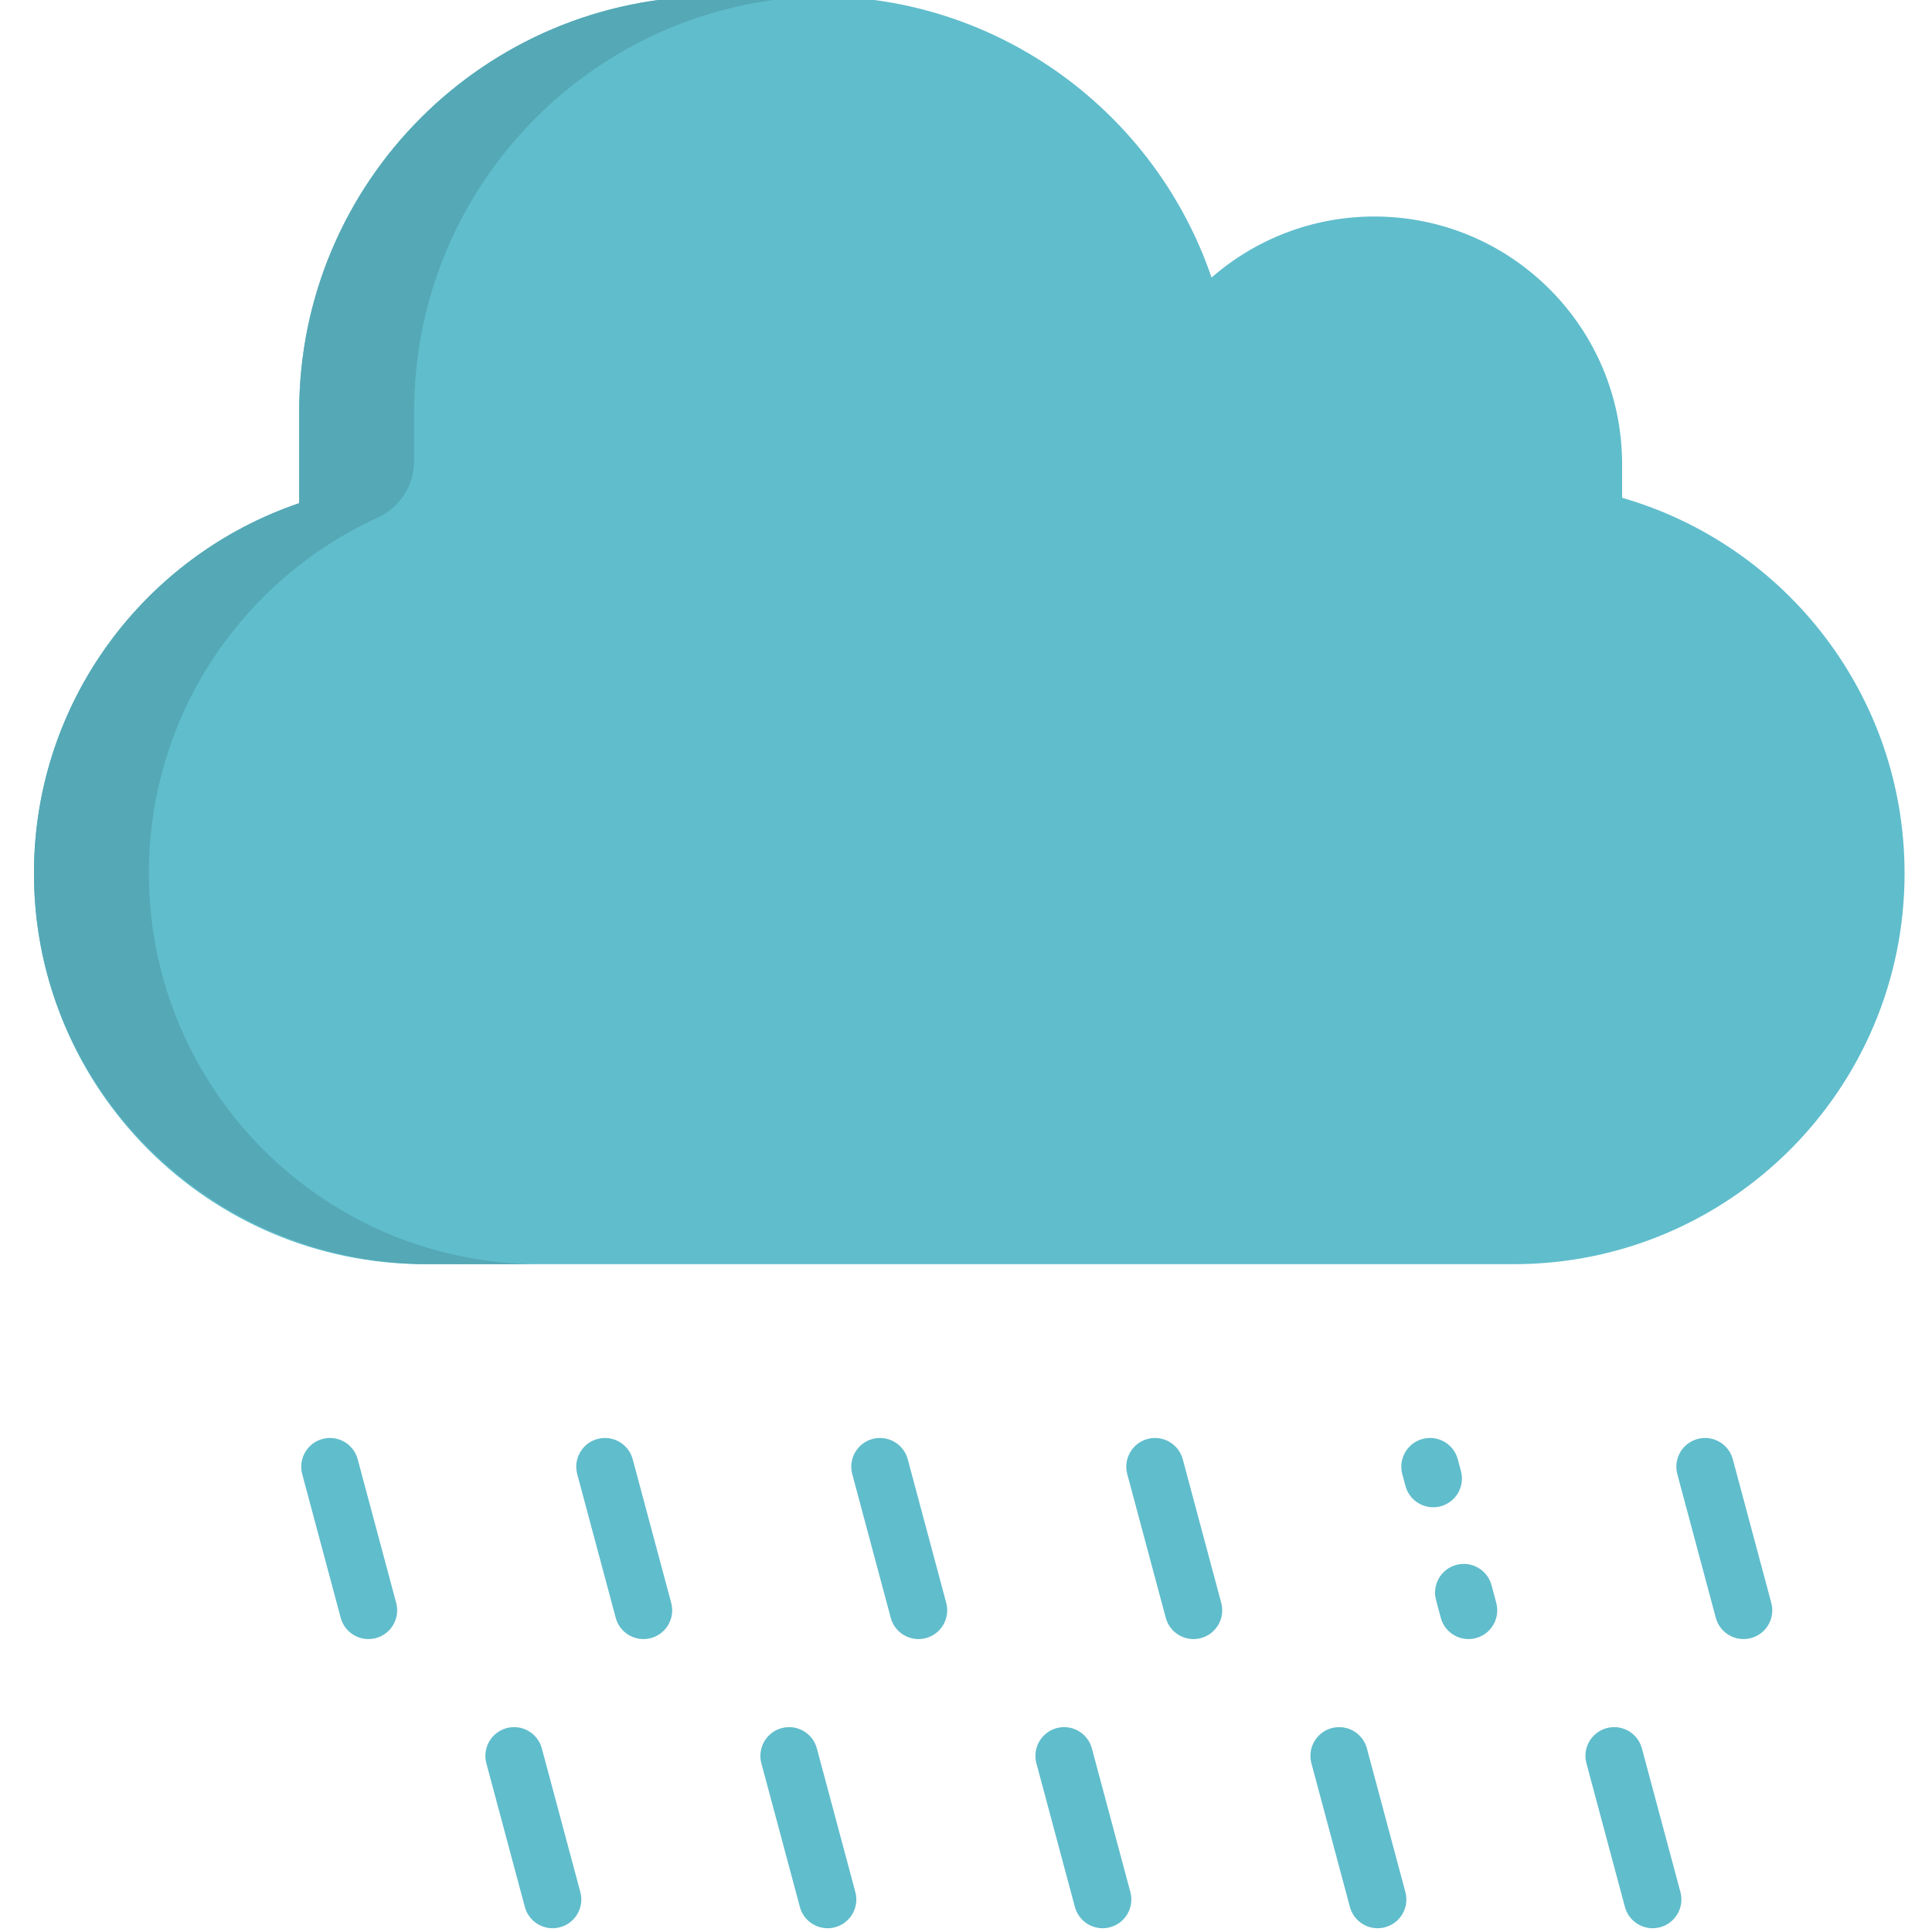
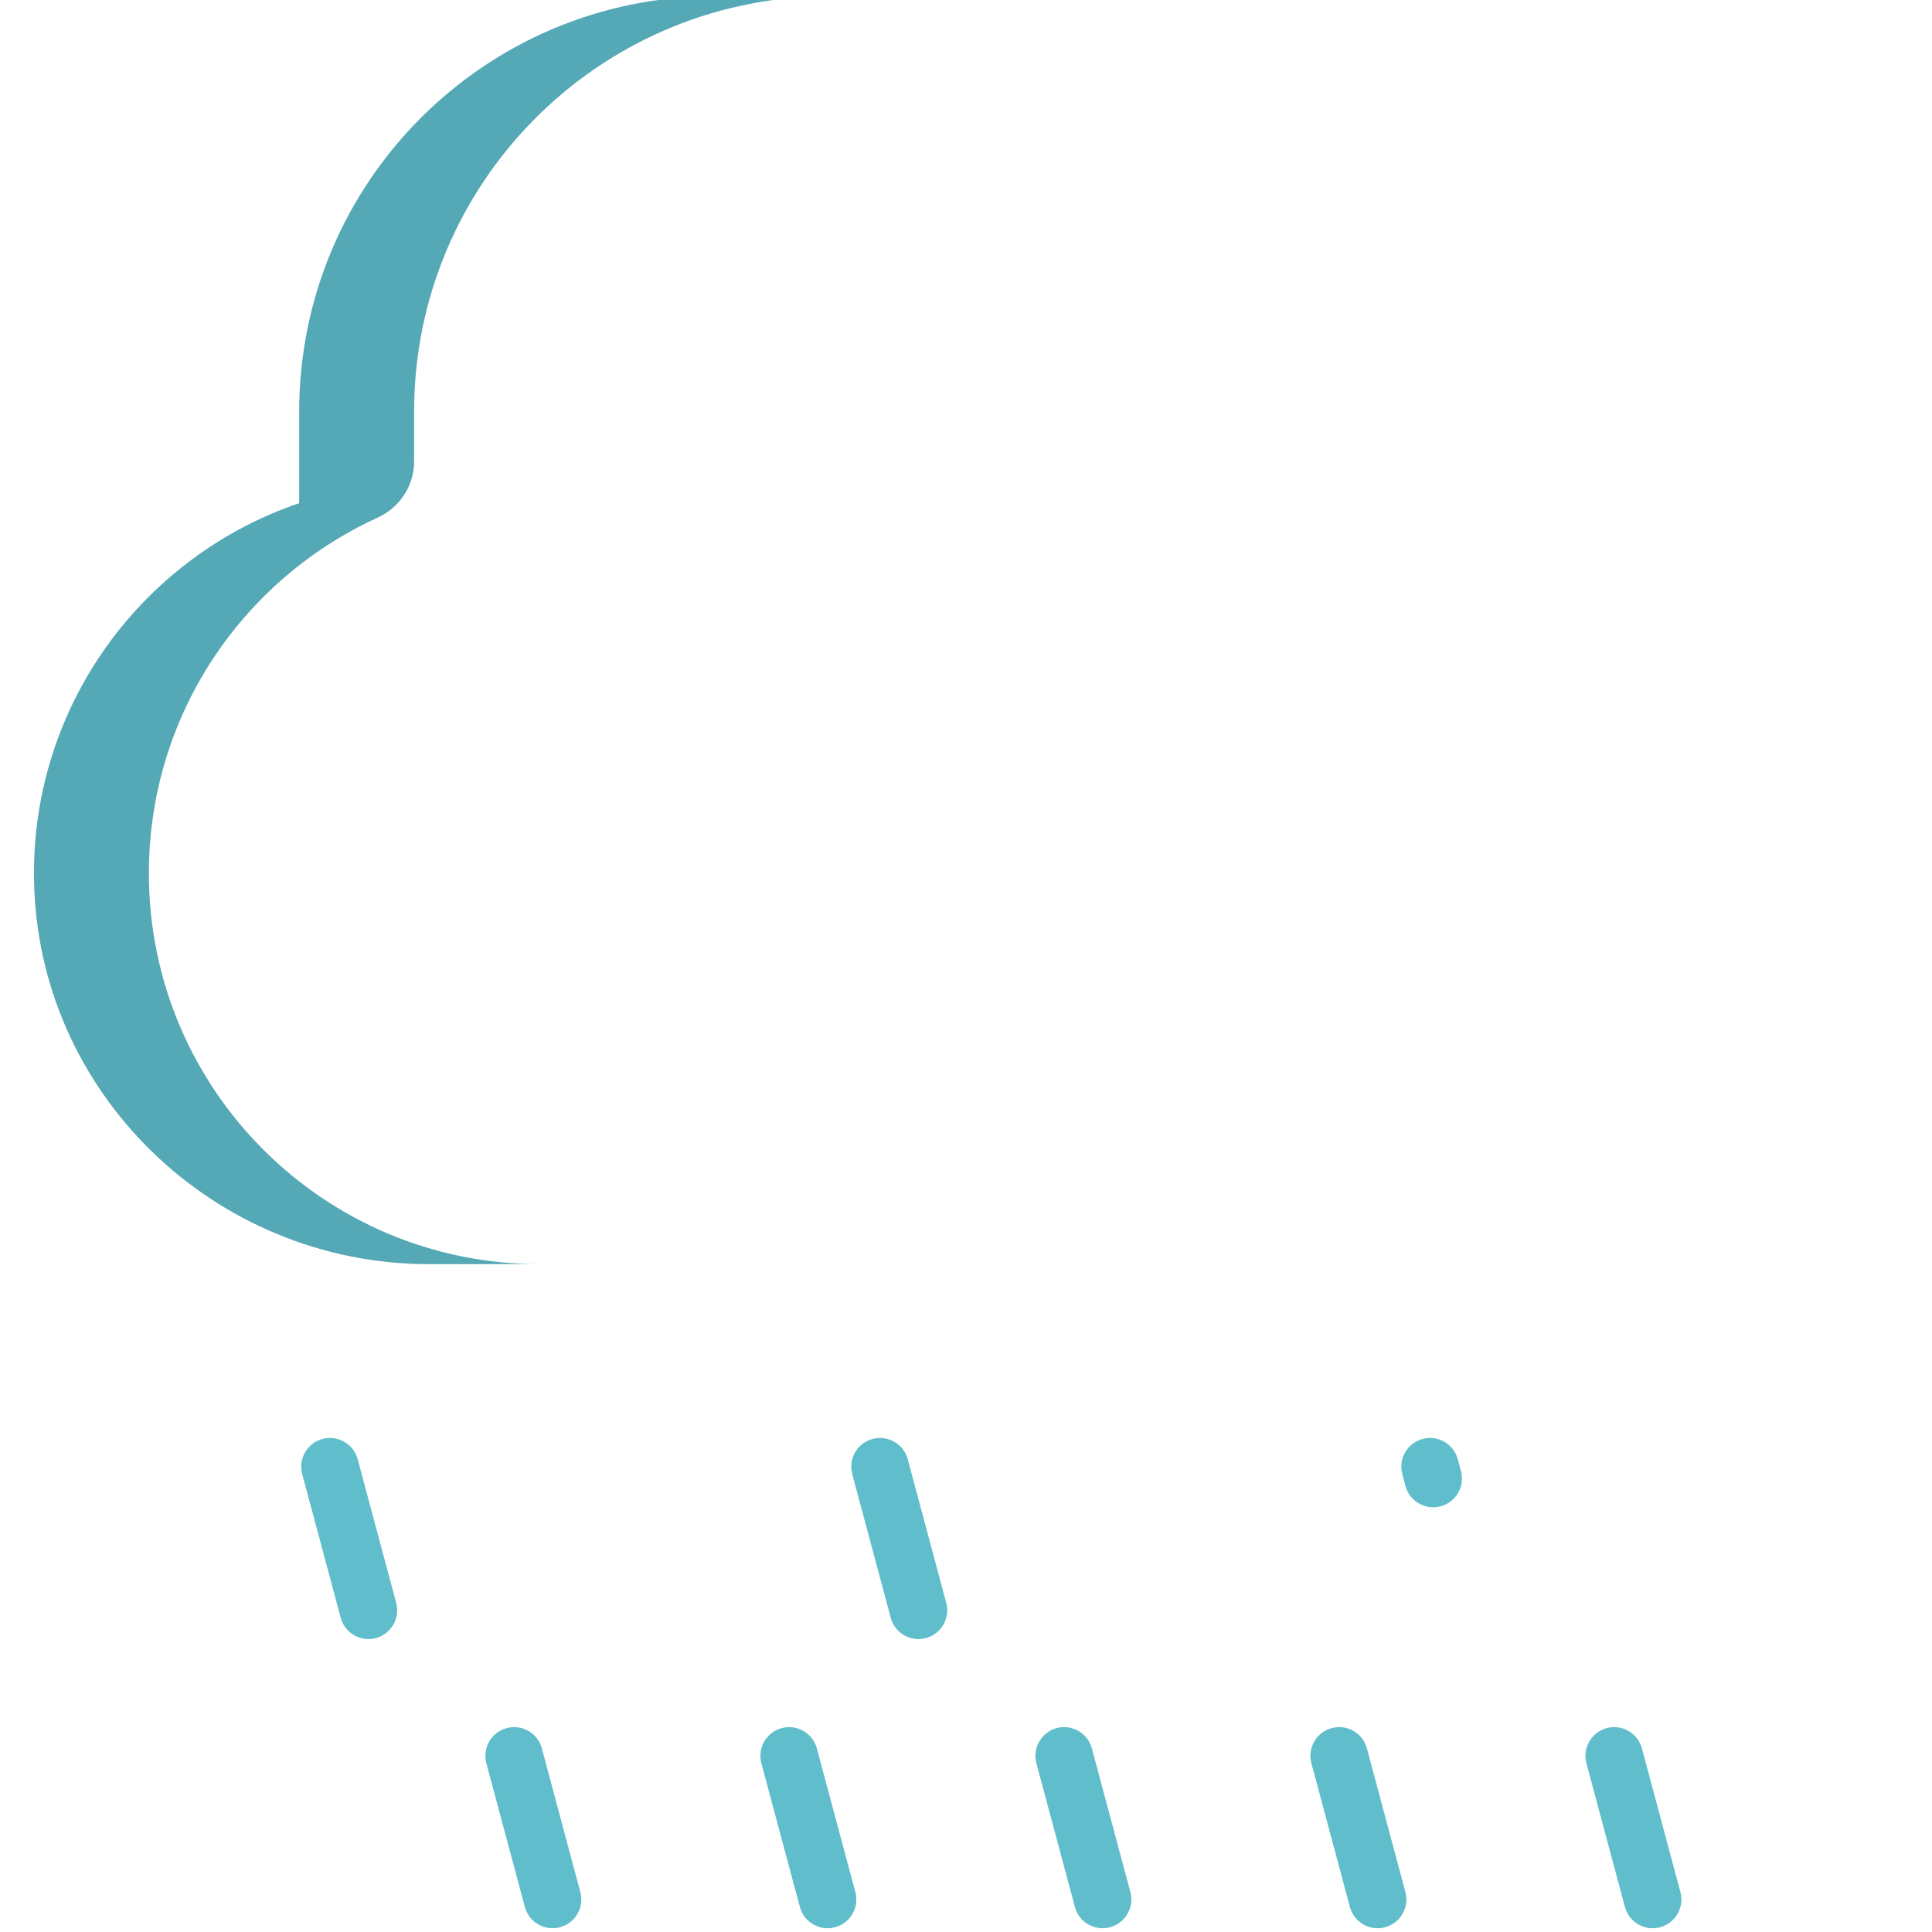
<svg xmlns="http://www.w3.org/2000/svg" width="147" height="147" viewBox="0 0 147 147" fill="none">
  <g clip-path="url(#clip0)">
-     <path d="M123.422 37.875V35.328C123.422 24.916 114.981 16.474 104.569 16.474C99.827 16.474 95.497 18.229 92.184 21.119C87.942 8.669 76.148 -0.287 62.263 -0.287H54.368C36.914 -0.287 22.765 13.862 22.765 31.316V38.286C11.032 42.268 2.584 53.368 2.584 66.447C2.584 82.873 15.899 96.187 32.325 96.187H115.173C131.598 96.187 144.913 82.873 144.913 66.447C144.913 52.885 135.832 41.451 123.422 37.875Z" fill="#60BDCC" />
    <path d="M11.327 66.447C11.327 54.426 18.462 44.077 28.726 39.39C30.41 38.621 31.508 36.962 31.508 35.11V31.316C31.508 14.037 45.376 -0.002 62.589 -0.28C62.481 -0.282 62.372 -0.287 62.263 -0.287H54.369C36.914 -0.287 22.765 13.862 22.765 31.316V38.286C10.931 42.303 2.44 53.558 2.587 66.784C2.769 83.13 16.3 96.187 32.647 96.187H41.067C24.643 96.187 11.327 82.873 11.327 66.447Z" fill="#55A8B5" />
    <path d="M28.032 124.712C27.068 124.712 26.184 124.068 25.923 123.092L22.995 112.162C22.682 110.997 23.374 109.798 24.54 109.485C25.706 109.175 26.904 109.865 27.216 111.031L30.145 121.96C30.457 123.126 29.765 124.324 28.6 124.637C28.41 124.687 28.22 124.712 28.032 124.712Z" fill="#60BDCC" />
-     <path d="M48.958 124.712C47.992 124.712 47.109 124.068 46.848 123.092L43.92 112.162C43.607 110.997 44.299 109.798 45.465 109.485C46.631 109.175 47.83 109.865 48.141 111.031L51.071 121.96C51.383 123.126 50.691 124.324 49.525 124.637C49.336 124.687 49.145 124.712 48.958 124.712Z" fill="#60BDCC" />
    <path d="M69.884 124.712C68.919 124.712 68.035 124.068 67.774 123.092L64.846 112.162C64.533 110.997 65.225 109.798 66.391 109.485C67.556 109.175 68.755 109.865 69.068 111.031L71.996 121.96C72.308 123.126 71.618 124.324 70.451 124.637C70.261 124.687 70.071 124.712 69.884 124.712Z" fill="#60BDCC" />
-     <path d="M90.808 124.712C89.844 124.712 88.96 124.068 88.699 123.092L85.77 112.162C85.458 110.997 86.15 109.798 87.316 109.485C88.481 109.175 89.68 109.865 89.993 111.031L92.921 121.96C93.233 123.126 92.542 124.324 91.376 124.637C91.186 124.687 90.996 124.712 90.808 124.712Z" fill="#60BDCC" />
-     <path d="M111.734 124.712C110.769 124.712 109.886 124.068 109.624 123.091L109.263 121.743C108.951 120.577 109.643 119.379 110.809 119.066C111.974 118.756 113.173 119.446 113.486 120.612L113.847 121.96C114.159 123.126 113.467 124.325 112.301 124.637C112.112 124.687 111.921 124.712 111.734 124.712Z" fill="#60BDCC" />
    <path d="M109.048 114.684C108.083 114.684 107.2 114.041 106.939 113.064L106.696 112.162C106.383 110.997 107.075 109.798 108.242 109.485C109.406 109.173 110.606 109.864 110.919 111.031L111.16 111.932C111.473 113.099 110.781 114.296 109.615 114.609C109.426 114.66 109.235 114.684 109.048 114.684Z" fill="#60BDCC" />
-     <path d="M132.66 124.712C131.695 124.712 130.812 124.068 130.55 123.092L127.622 112.162C127.31 110.997 128.001 109.798 129.167 109.485C130.332 109.175 131.531 109.865 131.844 111.031L134.773 121.96C135.085 123.126 134.393 124.324 133.227 124.637C133.038 124.687 132.847 124.712 132.66 124.712Z" fill="#60BDCC" />
    <path d="M42.044 146.713C41.078 146.713 40.196 146.069 39.934 145.092L37.005 134.163C36.693 132.998 37.385 131.799 38.55 131.486C39.716 131.174 40.916 131.866 41.227 133.033L44.156 143.961C44.469 145.127 43.777 146.325 42.61 146.638C42.421 146.688 42.23 146.713 42.044 146.713Z" fill="#60BDCC" />
    <path d="M62.969 146.713C62.004 146.713 61.121 146.069 60.86 145.092L57.93 134.163C57.618 132.998 58.31 131.799 59.477 131.486C60.641 131.174 61.84 131.866 62.153 133.033L65.081 143.961C65.394 145.127 64.702 146.325 63.536 146.638C63.346 146.688 63.157 146.713 62.969 146.713Z" fill="#60BDCC" />
    <path d="M83.894 146.713C82.929 146.713 82.046 146.069 81.785 145.092L78.856 134.163C78.544 132.998 79.236 131.799 80.401 131.486C81.566 131.174 82.765 131.866 83.078 133.033L86.006 143.961C86.319 145.127 85.627 146.325 84.461 146.638C84.271 146.688 84.082 146.713 83.894 146.713Z" fill="#60BDCC" />
    <path d="M104.82 146.713C103.854 146.713 102.972 146.069 102.71 145.092L99.781 134.163C99.469 132.998 100.161 131.799 101.326 131.486C102.493 131.174 103.69 131.866 104.003 133.031L106.932 143.961C107.245 145.127 106.553 146.325 105.386 146.638C105.197 146.688 105.007 146.713 104.82 146.713Z" fill="#60BDCC" />
    <path d="M125.745 146.713C124.779 146.713 123.897 146.069 123.635 145.092L120.707 134.163C120.394 132.998 121.086 131.799 122.253 131.486C123.417 131.174 124.617 131.866 124.928 133.033L127.858 143.961C128.17 145.127 127.478 146.325 126.312 146.638C126.123 146.688 125.932 146.713 125.745 146.713Z" fill="#60BDCC" />
  </g>
  <defs>
    <clipPath id="clip0">
      <rect width="147" height="147" fill="white" />
    </clipPath>
  </defs>
</svg>